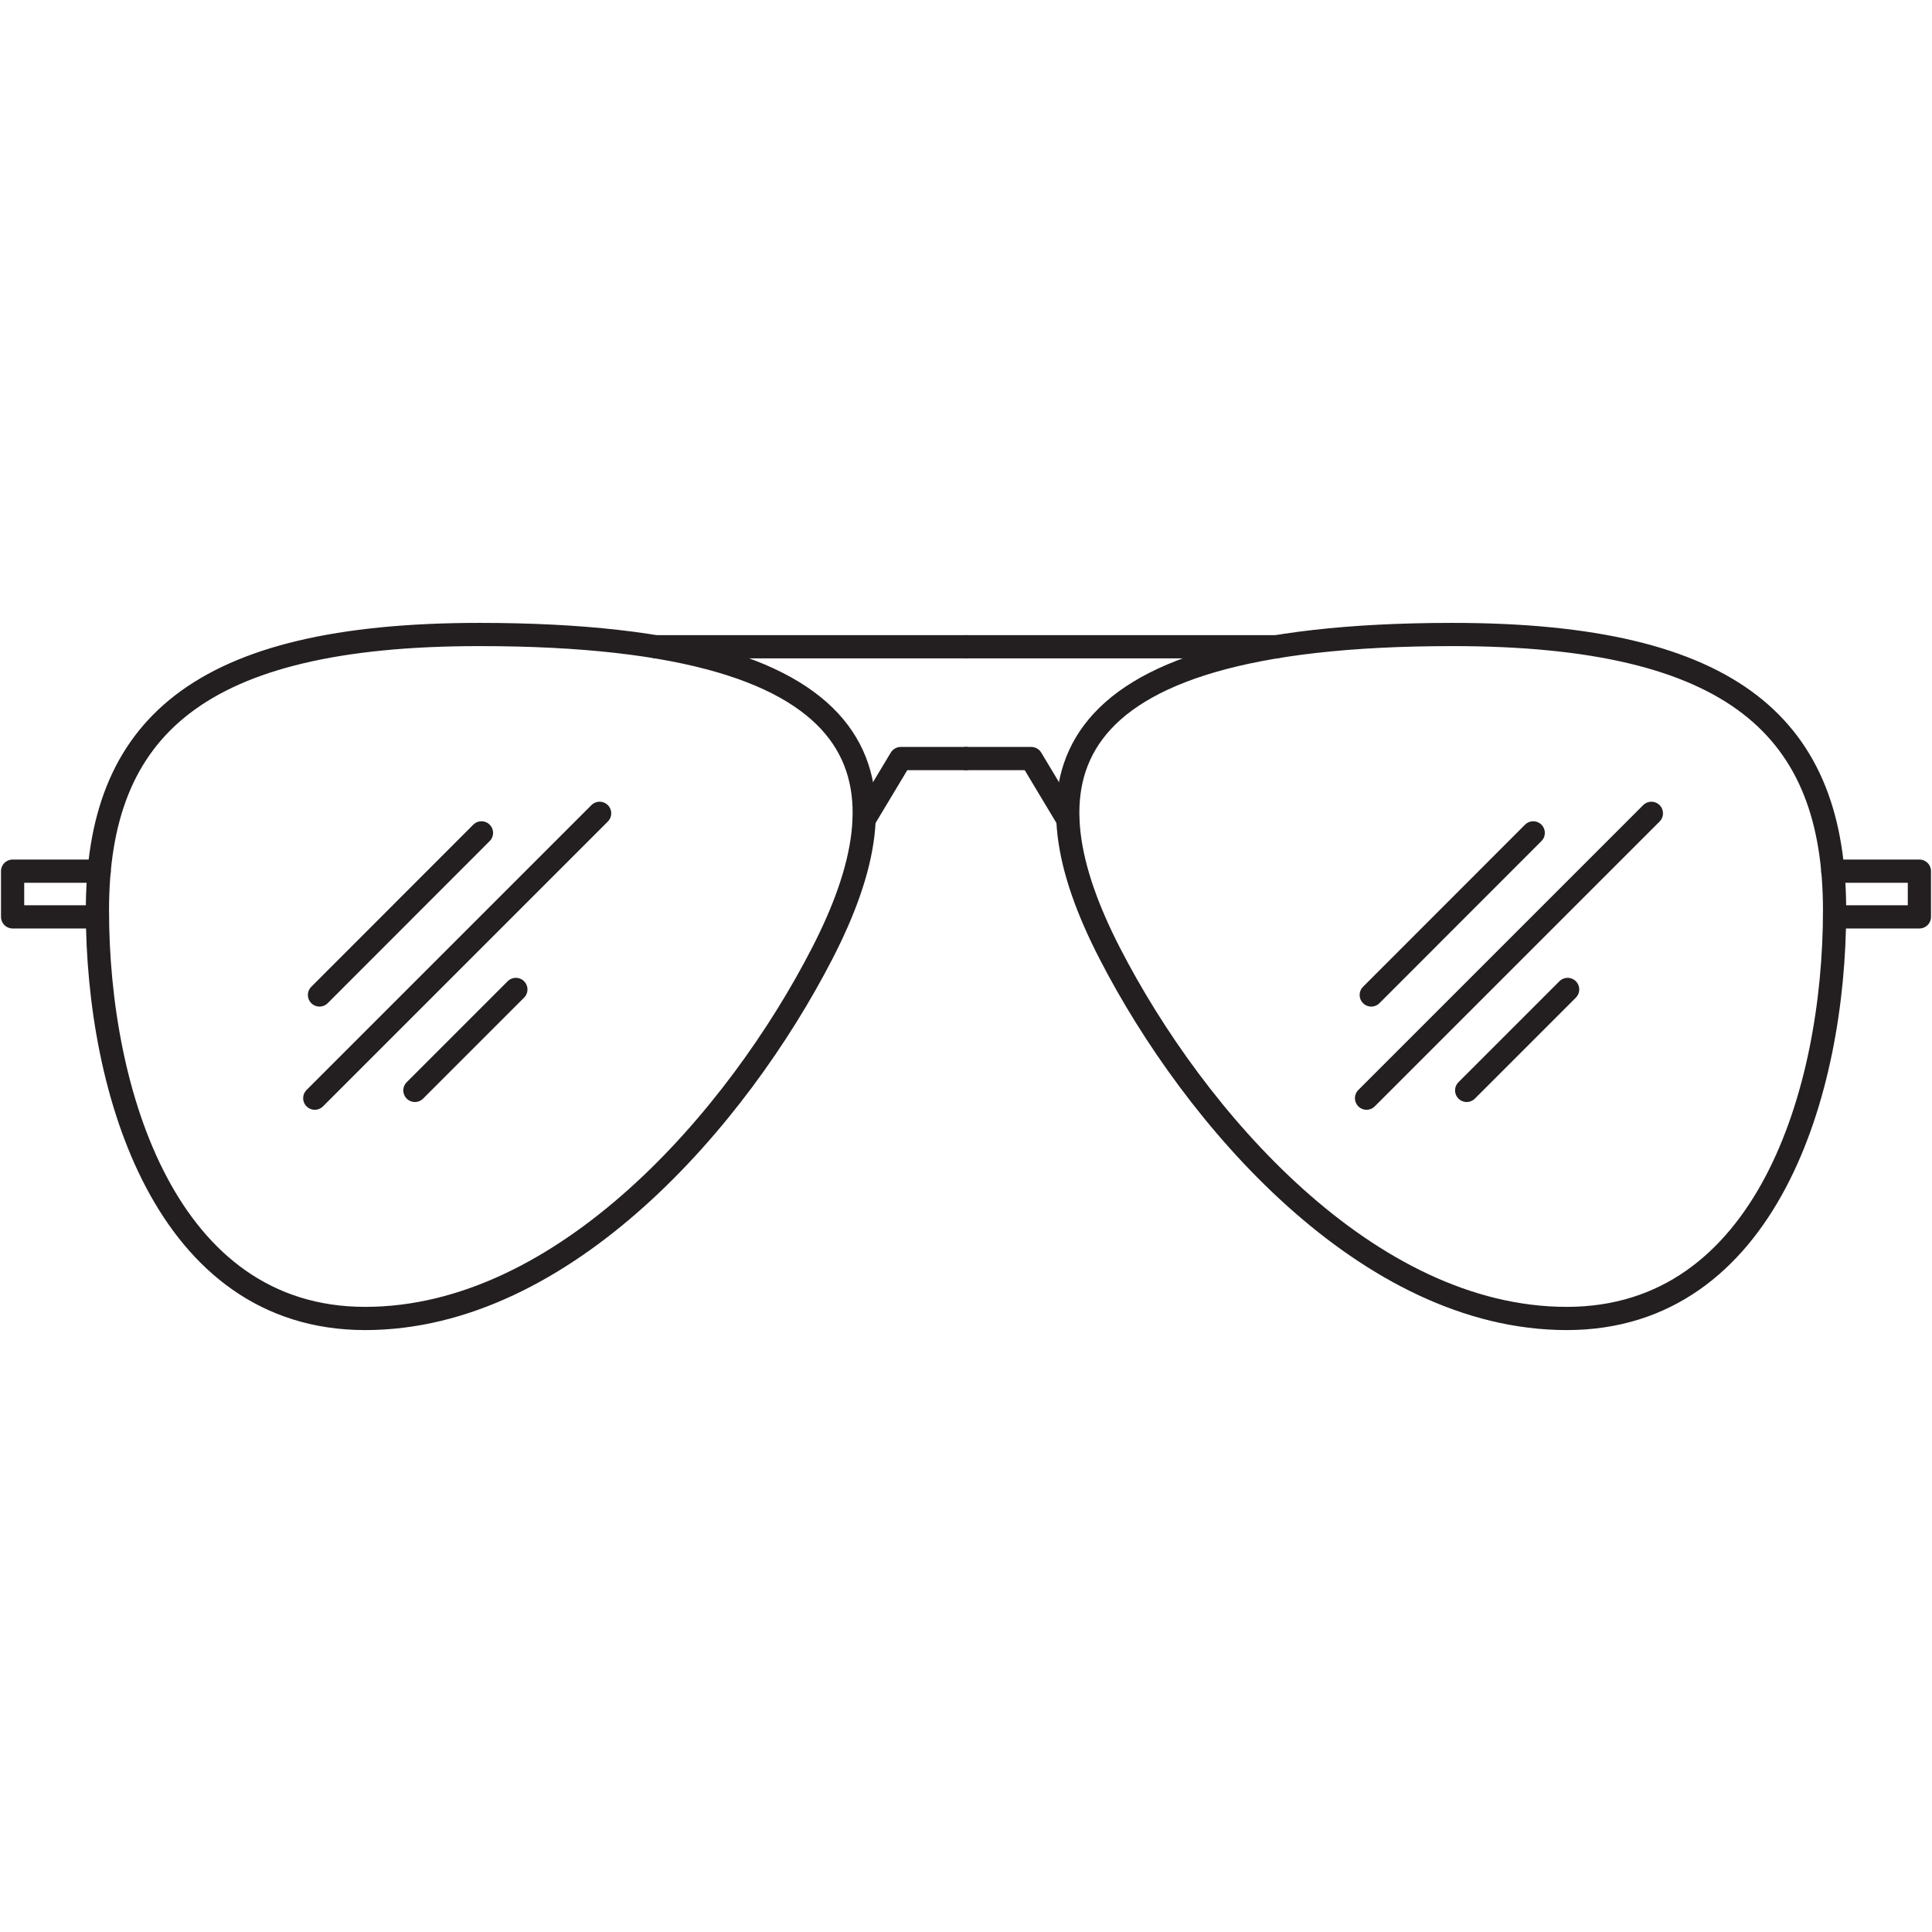
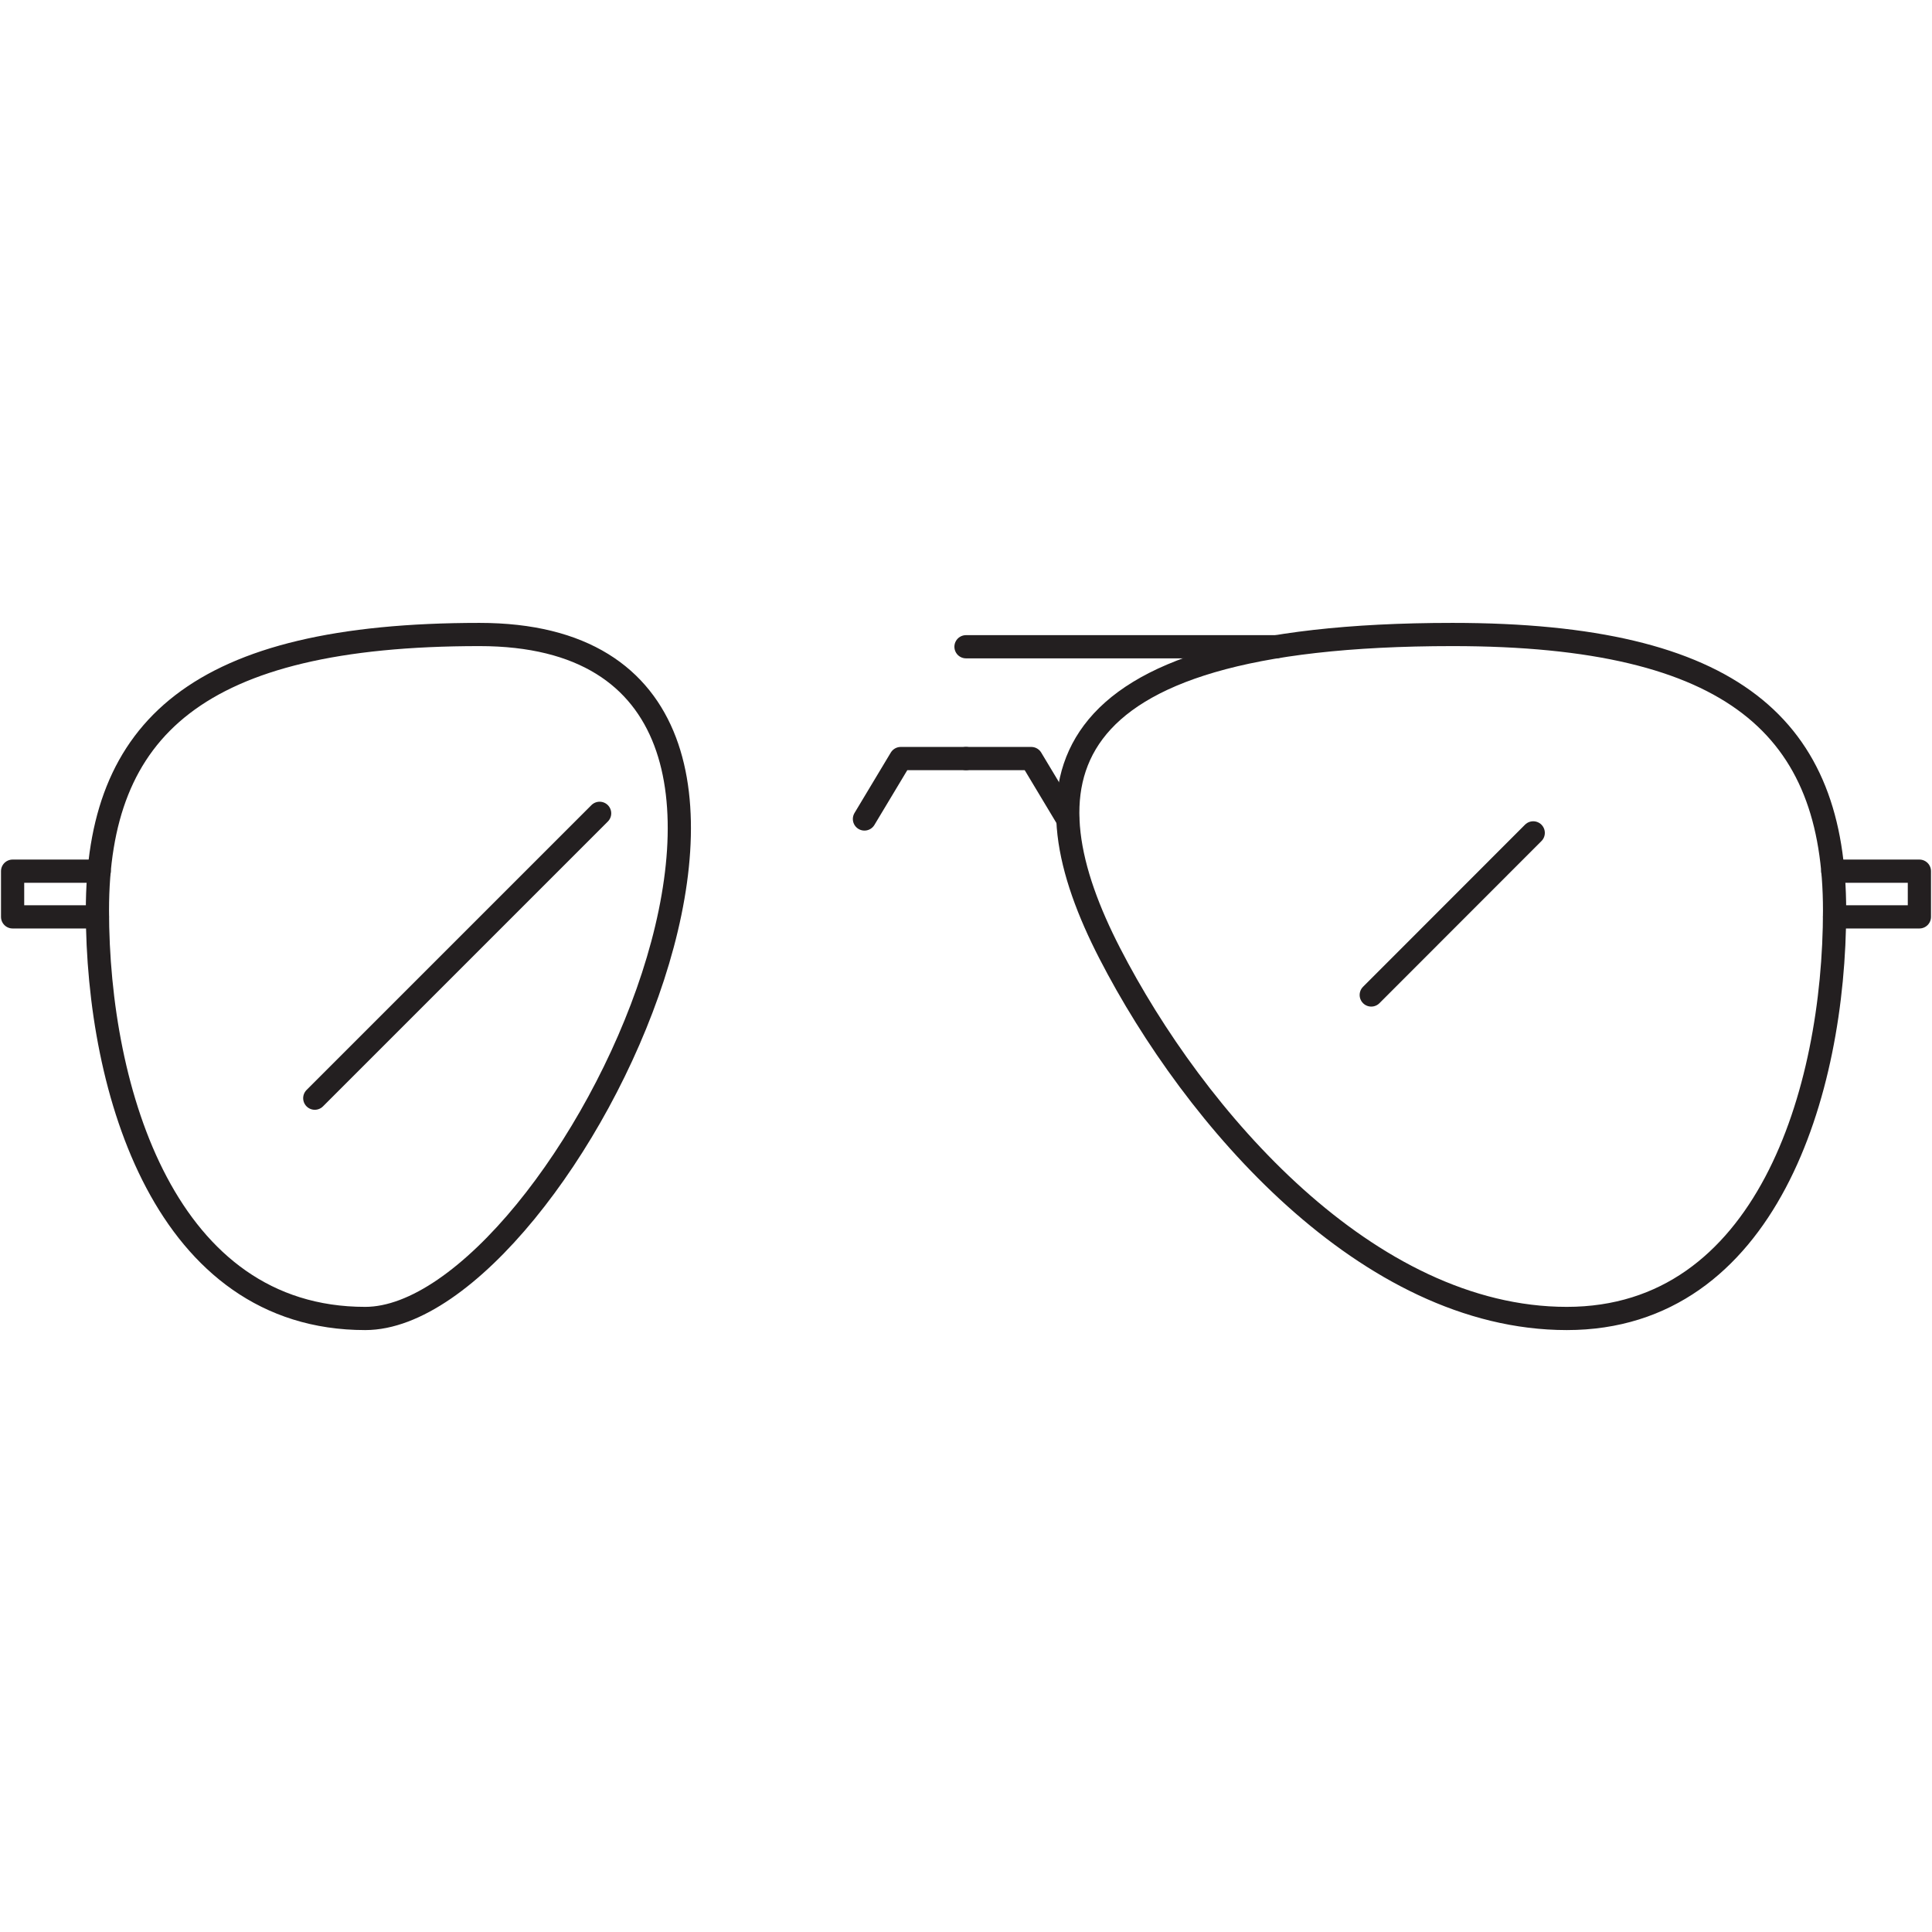
<svg xmlns="http://www.w3.org/2000/svg" id="Layer_1" data-name="Layer 1" viewBox="0 0 164 164">
  <defs>
    <style>.cls-1{fill:none;stroke:#231f20;stroke-linecap:round;stroke-linejoin:round;stroke-width:1.97px;}</style>
  </defs>
  <title>1</title>
-   <path class="cls-1" d="M40.7,53.86c-24,0-32.43,8-32.43,23.42S14.09,111.92,31,111.92s31.6-17,38.8-31S76,53.86,40.7,53.86Z" />
+   <path class="cls-1" d="M40.7,53.86c-24,0-32.43,8-32.43,23.42S14.09,111.92,31,111.92S76,53.86,40.7,53.86Z" />
  <polyline class="cls-1" points="73.38 69.52 76.46 64.39 82 64.39" />
-   <line class="cls-1" x1="55.68" y1="54.9" x2="82" y2="54.9" />
  <polyline class="cls-1" points="8.42 73.95 1.07 73.95 1.07 77.83 8.27 77.83" />
  <path class="cls-1" d="M123.3,53.86c24,0,32.43,8,32.43,23.42s-5.82,34.64-22.73,34.64-31.6-17-38.8-31S88,53.86,123.3,53.86Z" />
  <polyline class="cls-1" points="90.62 69.52 87.54 64.39 82 64.39" />
  <line class="cls-1" x1="108.32" y1="54.9" x2="82" y2="54.9" />
  <polyline class="cls-1" points="155.58 73.95 162.93 73.95 162.93 77.83 155.73 77.83" />
-   <line class="cls-1" x1="27.12" y1="84.46" x2="40.87" y2="70.7" />
-   <line class="cls-1" x1="35.22" y1="92.56" x2="43.79" y2="83.99" />
  <line class="cls-1" x1="26.72" y1="93.22" x2="50.9" y2="69.04" />
  <line class="cls-1" x1="116.4" y1="84.46" x2="130.15" y2="70.7" />
-   <line class="cls-1" x1="124.5" y1="92.56" x2="133.07" y2="83.99" />
-   <line class="cls-1" x1="116" y1="93.22" x2="140.18" y2="69.04" />
</svg>